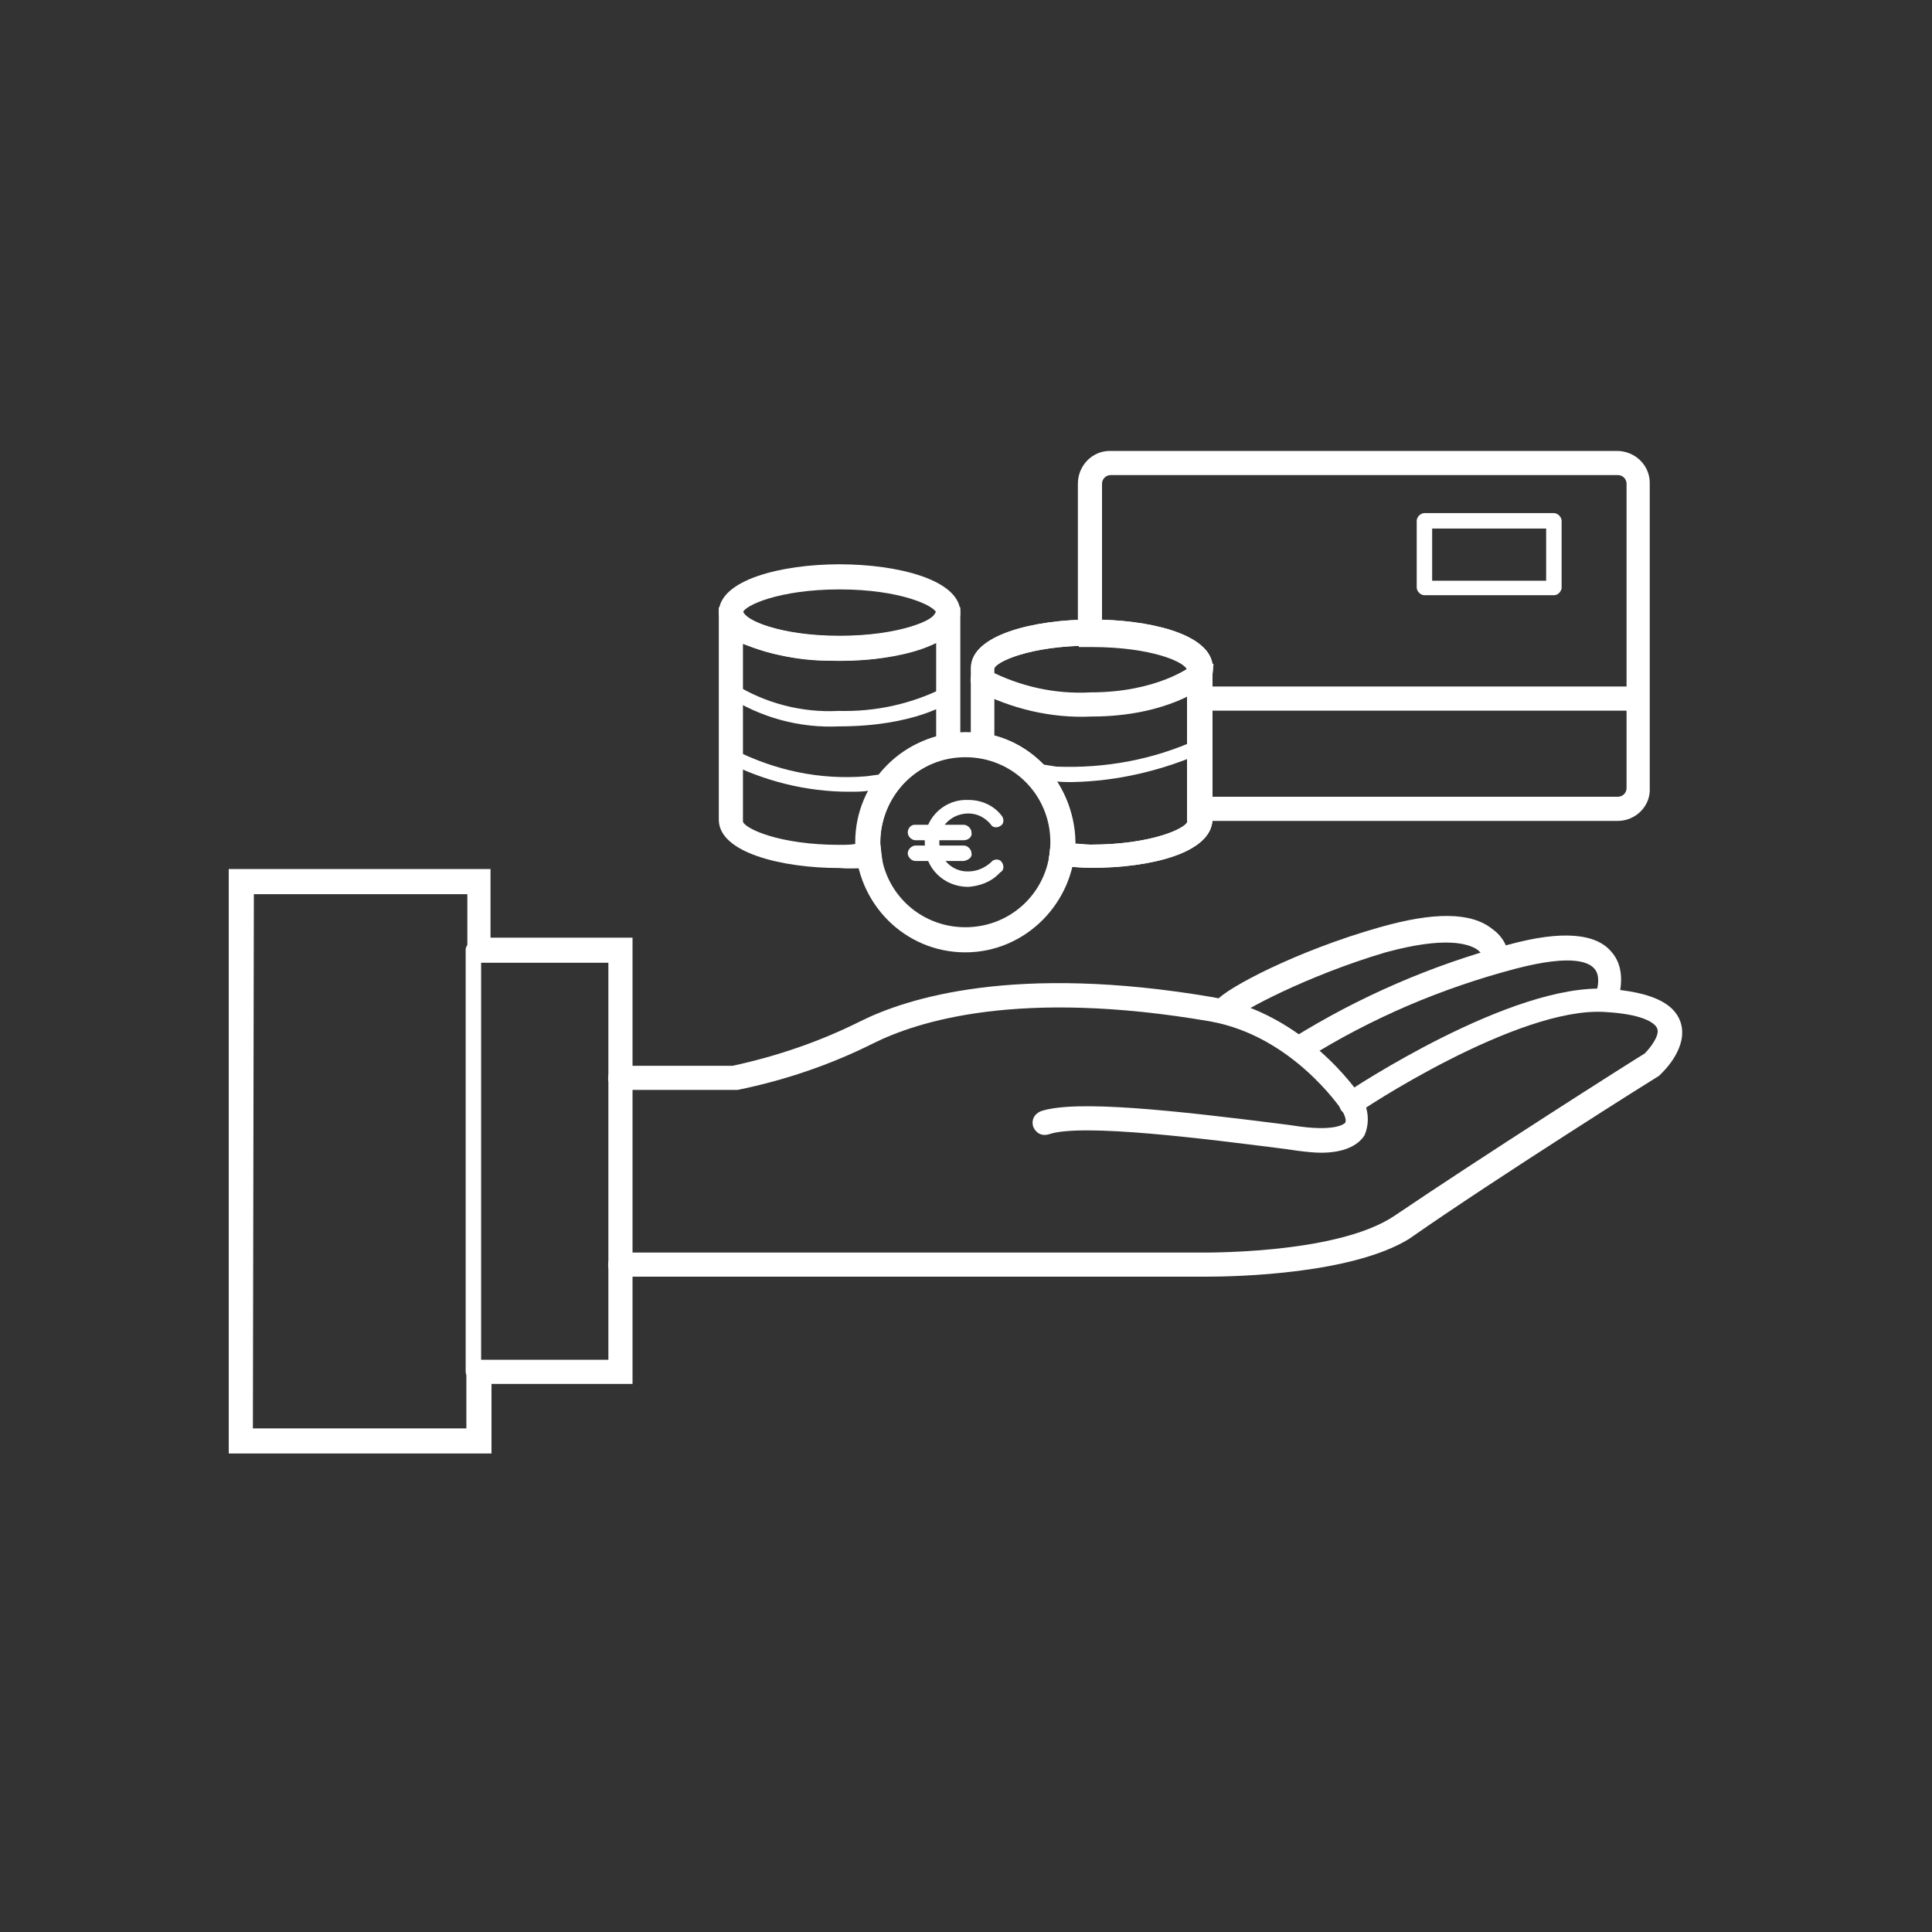
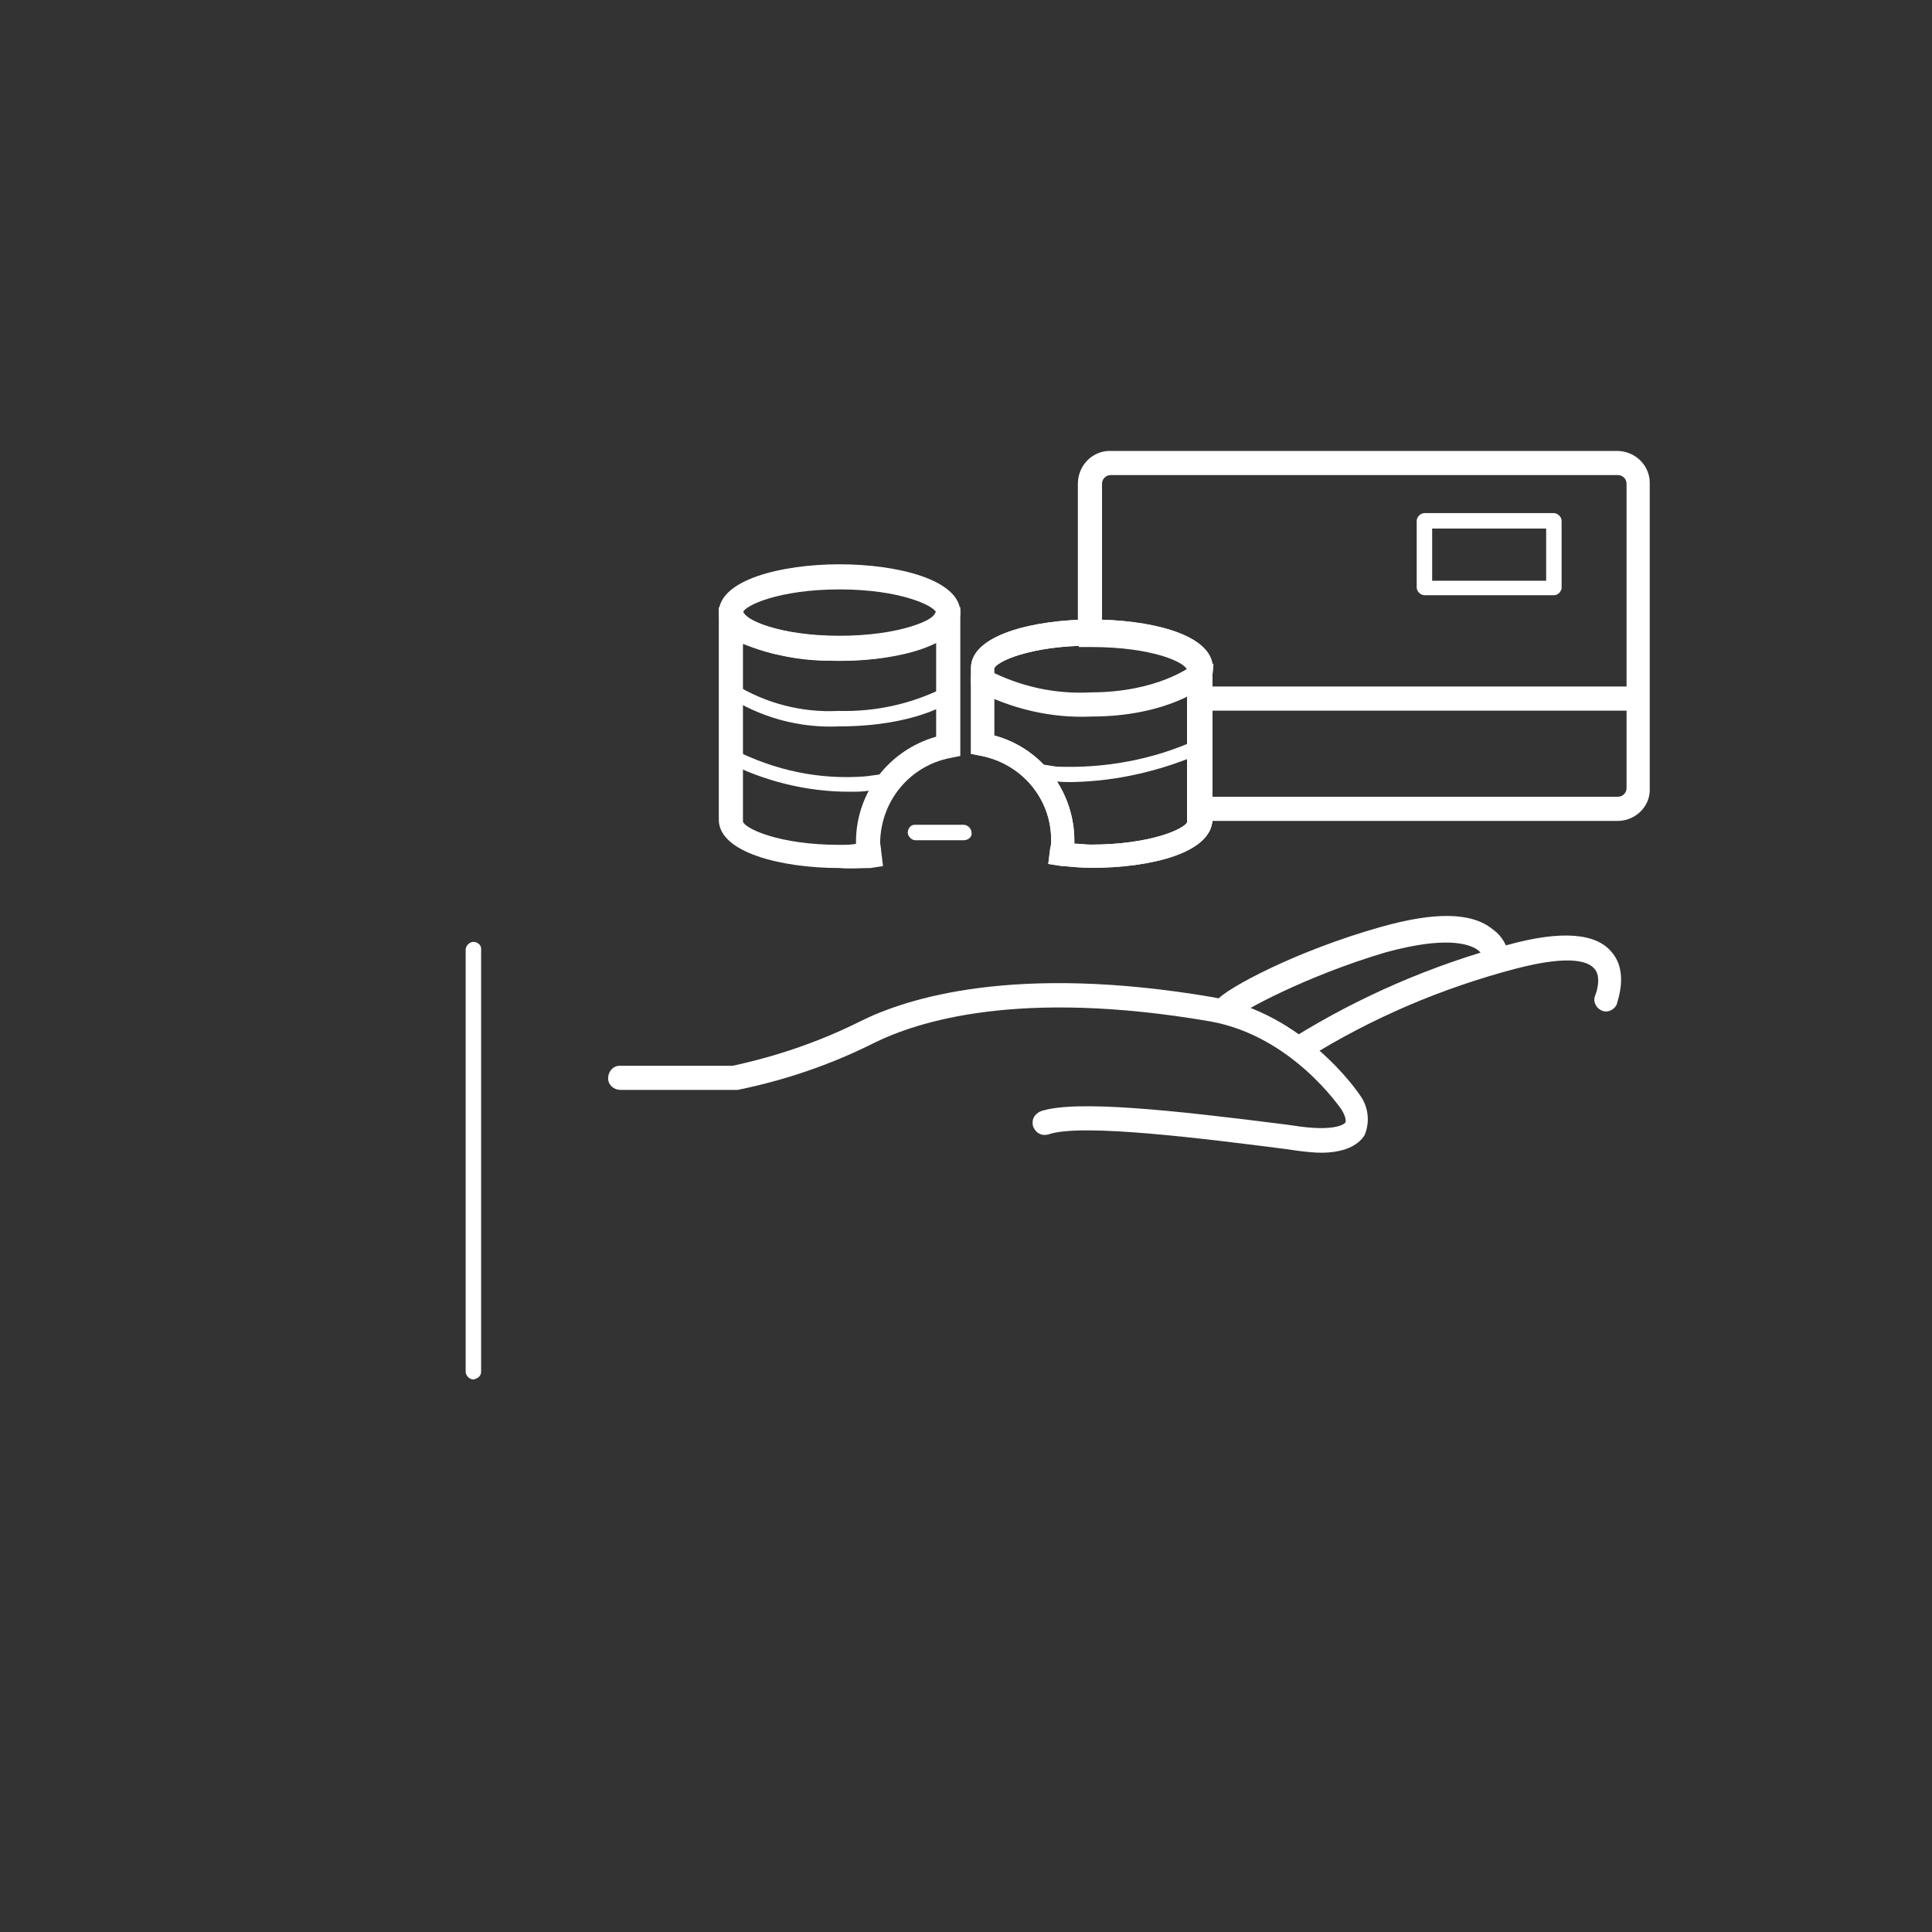
<svg xmlns="http://www.w3.org/2000/svg" version="1.1" id="Layer_1" x="0px" y="0px" viewBox="0 0 200 200" style="enable-background:new 0 0 200 200;" xml:space="preserve">
  <rect x="0" y="0" width="200" height="200" fill="#333333" stroke="none" />
  <style type="text/css">
.st2{fill:#FFFFFF;}
</style>
  <g>
    <g id="Group_2286" transform="translate(15.679 48.464)">
-       <path id="Path_1242" class="st2" d="M35.2,102H8V41.5h27.1v7.1h14.7v46.2H35.2V102z M10.5,99.4h22.1v-7.1h14.7V51.2H32.7v-7.1 H10.6L10.5,99.4L10.5,99.4z" />
-     </g>
+       </g>
    <g id="Group_2287" transform="translate(38.752 55.662)">
-       <path id="Path_1243" class="st2" d="M86,76.5H25.5c-0.7,0-1.3-0.5-1.3-1.2c0,0,0,0,0,0c0-0.7,0.5-1.3,1.2-1.3c0,0,0,0,0,0H85 c0.2,0,14.5,0.3,20.6-3.8c8.7-5.9,24.4-15.9,25.9-16.8c0.6-0.6,1.6-1.9,1.3-2.6s-1.8-1.5-5.4-1.7c-9-0.6-25.5,10.3-25.6,10.5 c-0.6,0.4-1.3,0.2-1.7-0.3c-0.4-0.6-0.2-1.3,0.3-1.7c0.7-0.5,17.3-11.5,27.2-10.9c4.4,0.3,6.9,1.4,7.6,3.4c0.9,2.6-1.7,5.1-2,5.4 l-0.2,0.2c-0.2,0.1-16.9,10.6-25.9,16.9C101.2,76.2,89.5,76.5,86,76.5z" />
-     </g>
+       </g>
    <g id="Group_2288" transform="translate(79.961 52.49)">
      <path id="Path_1244" class="st2" d="M54.5,57.3c-0.4,0-0.8-0.2-1-0.6c-0.4-0.6-0.2-1.3,0.3-1.7c6.9-4.3,14.5-7.6,22.4-9.7 c5.5-1.5,9.1-1.2,10.7,0.8c1.8,2.1,0.5,5.2,0.5,5.4c-0.3,0.6-1,0.9-1.6,0.6c0,0,0,0,0,0c-0.6-0.3-0.9-1-0.6-1.6c0,0,0,0,0,0 c0,0,0.7-1.8-0.1-2.7c-0.5-0.6-2.1-1.6-8.2,0c-7.6,2-14.9,5.1-21.6,9.3C55,57.2,54.8,57.3,54.5,57.3z" />
    </g>
    <g id="Group_2289" transform="translate(75.514 51.295)">
      <path id="Path_1245" class="st2" d="M51.4,54.4c-0.3,0-0.6-0.1-0.8-0.3c-0.5-0.4-0.6-1.2-0.2-1.8c0,0,0,0,0,0 c1-1.3,8.4-5.2,16.9-7.6c5.6-1.6,9.5-1.6,11.7,0.2c1,0.7,1.7,1.9,1.7,3.2c0,0.7-0.5,1.3-1.2,1.3c0,0,0,0,0,0 c-0.7,0-1.3-0.5-1.3-1.2c0,0,0,0,0,0c-0.1-0.5-0.4-0.9-0.8-1.2c-0.9-0.6-3.3-1.4-9.5,0.3c-8.1,2.4-15,6.1-15.7,6.9 C52.2,54.3,51.8,54.5,51.4,54.4z" />
    </g>
    <g id="Group_2290" transform="translate(38.752 55.429)">
      <path id="Path_1246" class="st2" d="M98,63.9c-0.7,0-1.6-0.1-2.4-0.2l-1.4-0.2c-7.9-1-21-2.7-24.4-1.5c-0.7,0.2-1.3-0.1-1.6-0.8 c-0.2-0.7,0.1-1.3,0.8-1.6c3.6-1.2,13.7-0.1,25.5,1.4l1.4,0.2c3.9,0.5,4.6-0.4,4.6-0.4c0.2-0.3-0.2-1.1-0.4-1.4 c-0.1-0.1-5.1-7.6-13.6-9.1c-19.8-3.4-30.3,0-34.9,2.3c-4.4,2.2-9.1,3.8-14,4.8H25.5c-0.7,0-1.3-0.5-1.3-1.2c0,0,0,0,0,0 c0-0.7,0.5-1.3,1.2-1.3c0,0,0,0,0,0h11.7c4.6-1,9-2.5,13.2-4.6c4.8-2.4,16-6,36.5-2.5c9.5,1.7,15,9.8,15.2,10.1 c0.9,1.2,1.1,2.8,0.5,4.2C101.8,63.2,100.3,63.9,98,63.9z" />
    </g>
    <g id="Group_2291" transform="translate(30.106 52.903)">
      <path id="Path_1247" class="st2" d="M18.9,89.9c-0.4,0-0.8-0.4-0.8-0.8V45.4c0-0.4,0.4-0.8,0.8-0.8c0.4,0,0.8,0.3,0.8,0.7 c0,0,0,0.1,0,0.1v43.7C19.7,89.5,19.4,89.8,18.9,89.9z" />
    </g>
    <g id="Group_2292" transform="translate(67.281 23.08)">
      <path id="Path_1248" class="st2" d="M100.2,61.9H55.6V48l-0.9-0.2l0.9-1.5c-0.1-0.8-3.6-2.4-9.9-2.4h-1.3l-0.1-1.3V27 c0-1.9,1.5-3.4,3.3-3.4c0,0,0,0,0,0h52.5c1.9,0,3.4,1.5,3.4,3.3c0,0,0,0,0,0.1v31.5C103.6,60.4,102,61.9,100.2,61.9z M58.2,59.4 h42c0.5,0,0.9-0.4,0.9-0.9V27c0-0.5-0.4-0.9-0.9-0.9H47.7c-0.5,0-0.9,0.4-0.9,0.9v14.3c5.4,0.2,10.9,1.7,11.3,4.5h0.1l-0.1,1.1 L58.2,59.4L58.2,59.4z" />
    </g>
    <g id="Group_2293" transform="translate(60.716 33.436)">
      <path id="Path_1249" class="st2" d="M52.3,56.4c-1,0-2.1-0.1-3.2-0.2l-1.3-0.2l0.2-1.6c0.1-0.3,0.1-0.6,0.1-0.9 c0-4.3-3.1-7.9-7.3-8.7l-1-0.2v-8.9c0-3.4,6.5-5,12.5-5c5.8,0,12,1.4,12.5,4.6h0.1l-0.1,1.1v15C64.7,54.9,58.3,56.4,52.3,56.4z  M50.5,53.9c0.6,0,1.1,0.1,1.7,0.1c6.3,0,9.9-1.7,10-2.4v-14l-0.9-0.2l0.9-1.6c-0.2-0.7-3.7-2.4-10-2.4s-9.9,1.7-10,2.4v6.9 c4.9,1.3,8.3,5.8,8.3,10.9C50.5,53.7,50.5,53.8,50.5,53.9L50.5,53.9z" />
    </g>
    <g id="Group_2294" transform="translate(74.864 37.367)">
      <rect id="Rectangle_674" x="49.7" y="33.7" class="st2" width="44.1" height="2.5" />
    </g>
    <g id="Group_2295" transform="translate(60.716 33.436)">
      <path id="Path_1250" class="st2" d="M52.3,56.4c-1,0-2.1-0.1-3.2-0.2l-1.3-0.2l0.2-1.6c0.1-0.3,0.1-0.6,0.1-0.9 c0-4.3-3.1-7.9-7.3-8.7l-1-0.2v-8.9c0-3.4,6.5-5,12.5-5c5.8,0,12,1.4,12.5,4.6h0.1l-0.1,1.1v15C64.7,54.9,58.3,56.4,52.3,56.4z  M50.5,53.9c0.6,0,1.1,0.1,1.7,0.1c6.3,0,9.9-1.7,10-2.4v-14l-0.9-0.2l0.9-1.6c-0.2-0.7-3.7-2.4-10-2.4s-9.9,1.7-10,2.4v6.9 c4.9,1.3,8.3,5.8,8.3,10.9C50.5,53.7,50.5,53.8,50.5,53.9L50.5,53.9z" />
    </g>
    <g id="Group_2296" transform="translate(87.857 26.917)">
      <path id="Path_1251" class="st2" d="M73,34.7H59.6c-0.4,0-0.8-0.4-0.8-0.8v-6.9c0-0.4,0.4-0.8,0.8-0.8H73c0.4,0,0.8,0.4,0.8,0.8 V34C73.7,34.4,73.4,34.7,73,34.7z M60.4,33.2h11.8v-5.4H60.4V33.2z" />
    </g>
    <g id="Group_2297" transform="translate(45.411 30.015)">
      <path id="Path_1252" class="st2" d="M41.5,38.4c-6,0-12.5-1.6-12.5-5s6.5-5,12.5-5s12.5,1.6,12.5,5S47.5,38.4,41.5,38.4z M41.5,31 c-6.3,0-9.9,1.7-10,2.4c0.2,0.7,3.7,2.4,10,2.4s9.9-1.7,10-2.4C51.3,32.7,47.8,31,41.5,31L41.5,31z" />
    </g>
    <g id="Group_2298" transform="translate(45.411 32.558)">
      <path id="Path_1253" class="st2" d="M41.5,57.3c-6,0-12.5-1.6-12.5-5V30.3h2.2l0.4,0.6c0.6,1,4.4,2.4,9.9,2.4 c5.6,0,9.4-1.3,9.9-2.4l0.4-0.6H54v15.4l-1,0.2c-4.2,0.8-7.2,4.4-7.3,8.7c0,0.3,0.1,0.6,0.1,0.9l0.2,1.6l-1.3,0.2 C43.6,57.3,42.6,57.4,41.5,57.3z M31.5,34.1v18.4c0.2,0.7,3.7,2.4,10,2.4c0.6,0,1.1,0,1.7-0.1v-0.2c0-5.1,3.4-9.5,8.3-10.9v-9.7 c-3.2,1.3-6.6,1.9-10,1.8C38,36,34.6,35.3,31.5,34.1L31.5,34.1z" />
    </g>
    <g id="Group_2299" transform="translate(45.7 37.194)">
      <path id="Path_1254" class="st2" d="M41.2,38c-4.1,0.2-8.2-0.9-11.7-3.2c-0.3-0.2-0.4-0.7-0.2-1c0.2-0.3,0.7-0.4,1-0.2 c3.2,2,7,3,10.8,2.8c3.8,0.1,7.5-0.7,10.9-2.4c0.3-0.2,0.8-0.2,1,0.2c0,0,0,0,0,0.1c0.2,0.3,0.2,0.8-0.2,1c0,0,0,0-0.1,0 C52.7,35.6,48.8,38,41.2,38z" />
    </g>
    <g id="Group_2300" transform="translate(45.689 41.16)">
      <path id="Path_1255" class="st2" d="M42.2,40.8c-4.4,0-8.8-1.1-12.7-3.1c-0.4-0.2-0.5-0.7-0.3-1c0.2-0.4,0.7-0.5,1-0.3 c4.3,2.2,9,3.2,13.8,2.8l2.2-0.3c0.4-0.1,0.8,0.2,0.9,0.6c0.1,0.4-0.2,0.8-0.6,0.9l-2.3,0.3C43.6,40.8,42.9,40.8,42.2,40.8z" />
    </g>
    <g id="Group_2301" transform="translate(60.713 35.974)">
      <path id="Path_1256" class="st2" d="M52.3,38.2c-4.2,0.2-8.3-0.8-12-2.7c-0.5-0.4-0.7-1.1-0.4-1.7c0.4-0.5,1.1-0.7,1.7-0.4 c3.3,1.7,6.9,2.5,10.6,2.3c6.9,0,10.4-2.7,10.5-2.8c0.5-0.4,1.3-0.3,1.7,0.2c0.4,0.5,0.3,1.3-0.2,1.7 C64.1,35.1,60.1,38.2,52.3,38.2z" />
    </g>
    <g id="Group_2302" transform="translate(63.945 40.559)">
      <path id="Path_1257" class="st2" d="M47.1,40.4c-0.7,0-1.3,0-2-0.1l-2.5-0.4c-0.4-0.1-0.7-0.5-0.6-0.9c0.1-0.4,0.5-0.7,0.9-0.6 l2.5,0.4c5,0.2,10-0.7,14.6-2.8c0.4-0.2,0.8-0.1,1,0.3c0,0,0,0,0,0c0.2,0.4,0,0.8-0.3,1C56.4,39.2,51.8,40.3,47.1,40.4z" />
    </g>
    <g id="Group_2303" transform="translate(53.733 40.187)">
-       <path id="Path_1258" class="st2" d="M46.2,58.4c-6.3,0-11.3-5.1-11.4-11.4c0-6.3,5.1-11.3,11.4-11.4c6.3,0,11.3,5.1,11.4,11.4 C57.5,53.3,52.4,58.4,46.2,58.4z M46.2,38.2c-4.9,0-8.8,3.9-8.8,8.8c0,0,0,0,0,0c0,4.9,3.9,8.8,8.8,8.8c0,0,0,0,0,0 c4.9,0,8.8-3.9,8.8-8.8c0,0,0,0,0,0C55,42.1,51.1,38.2,46.2,38.2C46.2,38.2,46.2,38.2,46.2,38.2L46.2,38.2z" />
-     </g>
+       </g>
    <g id="Group_2307" transform="translate(56.97 44.21)">
      <g id="Group_2304" transform="translate(0 1.572)">
        <path id="Path_1259" class="st2" d="M42.8,41.2h-5c-0.4,0-0.8-0.4-0.8-0.8c0-0.4,0.3-0.8,0.7-0.8c0,0,0.1,0,0.1,0h5 c0.4,0,0.8,0.4,0.8,0.8C43.7,40.8,43.3,41.2,42.8,41.2C42.9,41.2,42.9,41.2,42.8,41.2z" />
      </g>
      <g id="Group_2305" transform="translate(0 2.821)">
-         <path id="Path_1260" class="st2" d="M42.8,42.1h-5c-0.4,0-0.8-0.4-0.8-0.8c0-0.4,0.4-0.8,0.8-0.8h5c0.4,0,0.8,0.4,0.8,0.8 C43.7,41.7,43.3,42,42.8,42.1C42.9,42.1,42.9,42.1,42.8,42.1z" />
-       </g>
+         </g>
      <g id="Group_2306" transform="translate(0.971)">
-         <path id="Path_1261" class="st2" d="M42.3,47.6c-2.5,0-4.5-1.9-4.5-4.4c0,0,0,0,0,0c-0.2-2.4,1.7-4.5,4.1-4.6c0.1,0,0.3,0,0.4,0 c1.4,0,2.7,0.6,3.5,1.7c0.2,0.3,0.2,0.8-0.2,1c-0.3,0.2-0.8,0.2-1-0.2c-0.6-0.7-1.4-1.1-2.3-1.1c-1.6,0-3,1.2-3,2.8 c0,0.1,0,0.2,0,0.3c0,1.6,1.3,2.9,2.9,2.9c0,0,0.1,0,0.1,0c0.8,0,1.6-0.3,2.3-0.9l0.2-0.2c0.3-0.2,0.8-0.2,1,0.2 c0.2,0.3,0.2,0.8-0.2,1l-0.2,0.2C44.6,47.1,43.5,47.5,42.3,47.6z" />
-       </g>
+         </g>
    </g>
  </g>
</svg>